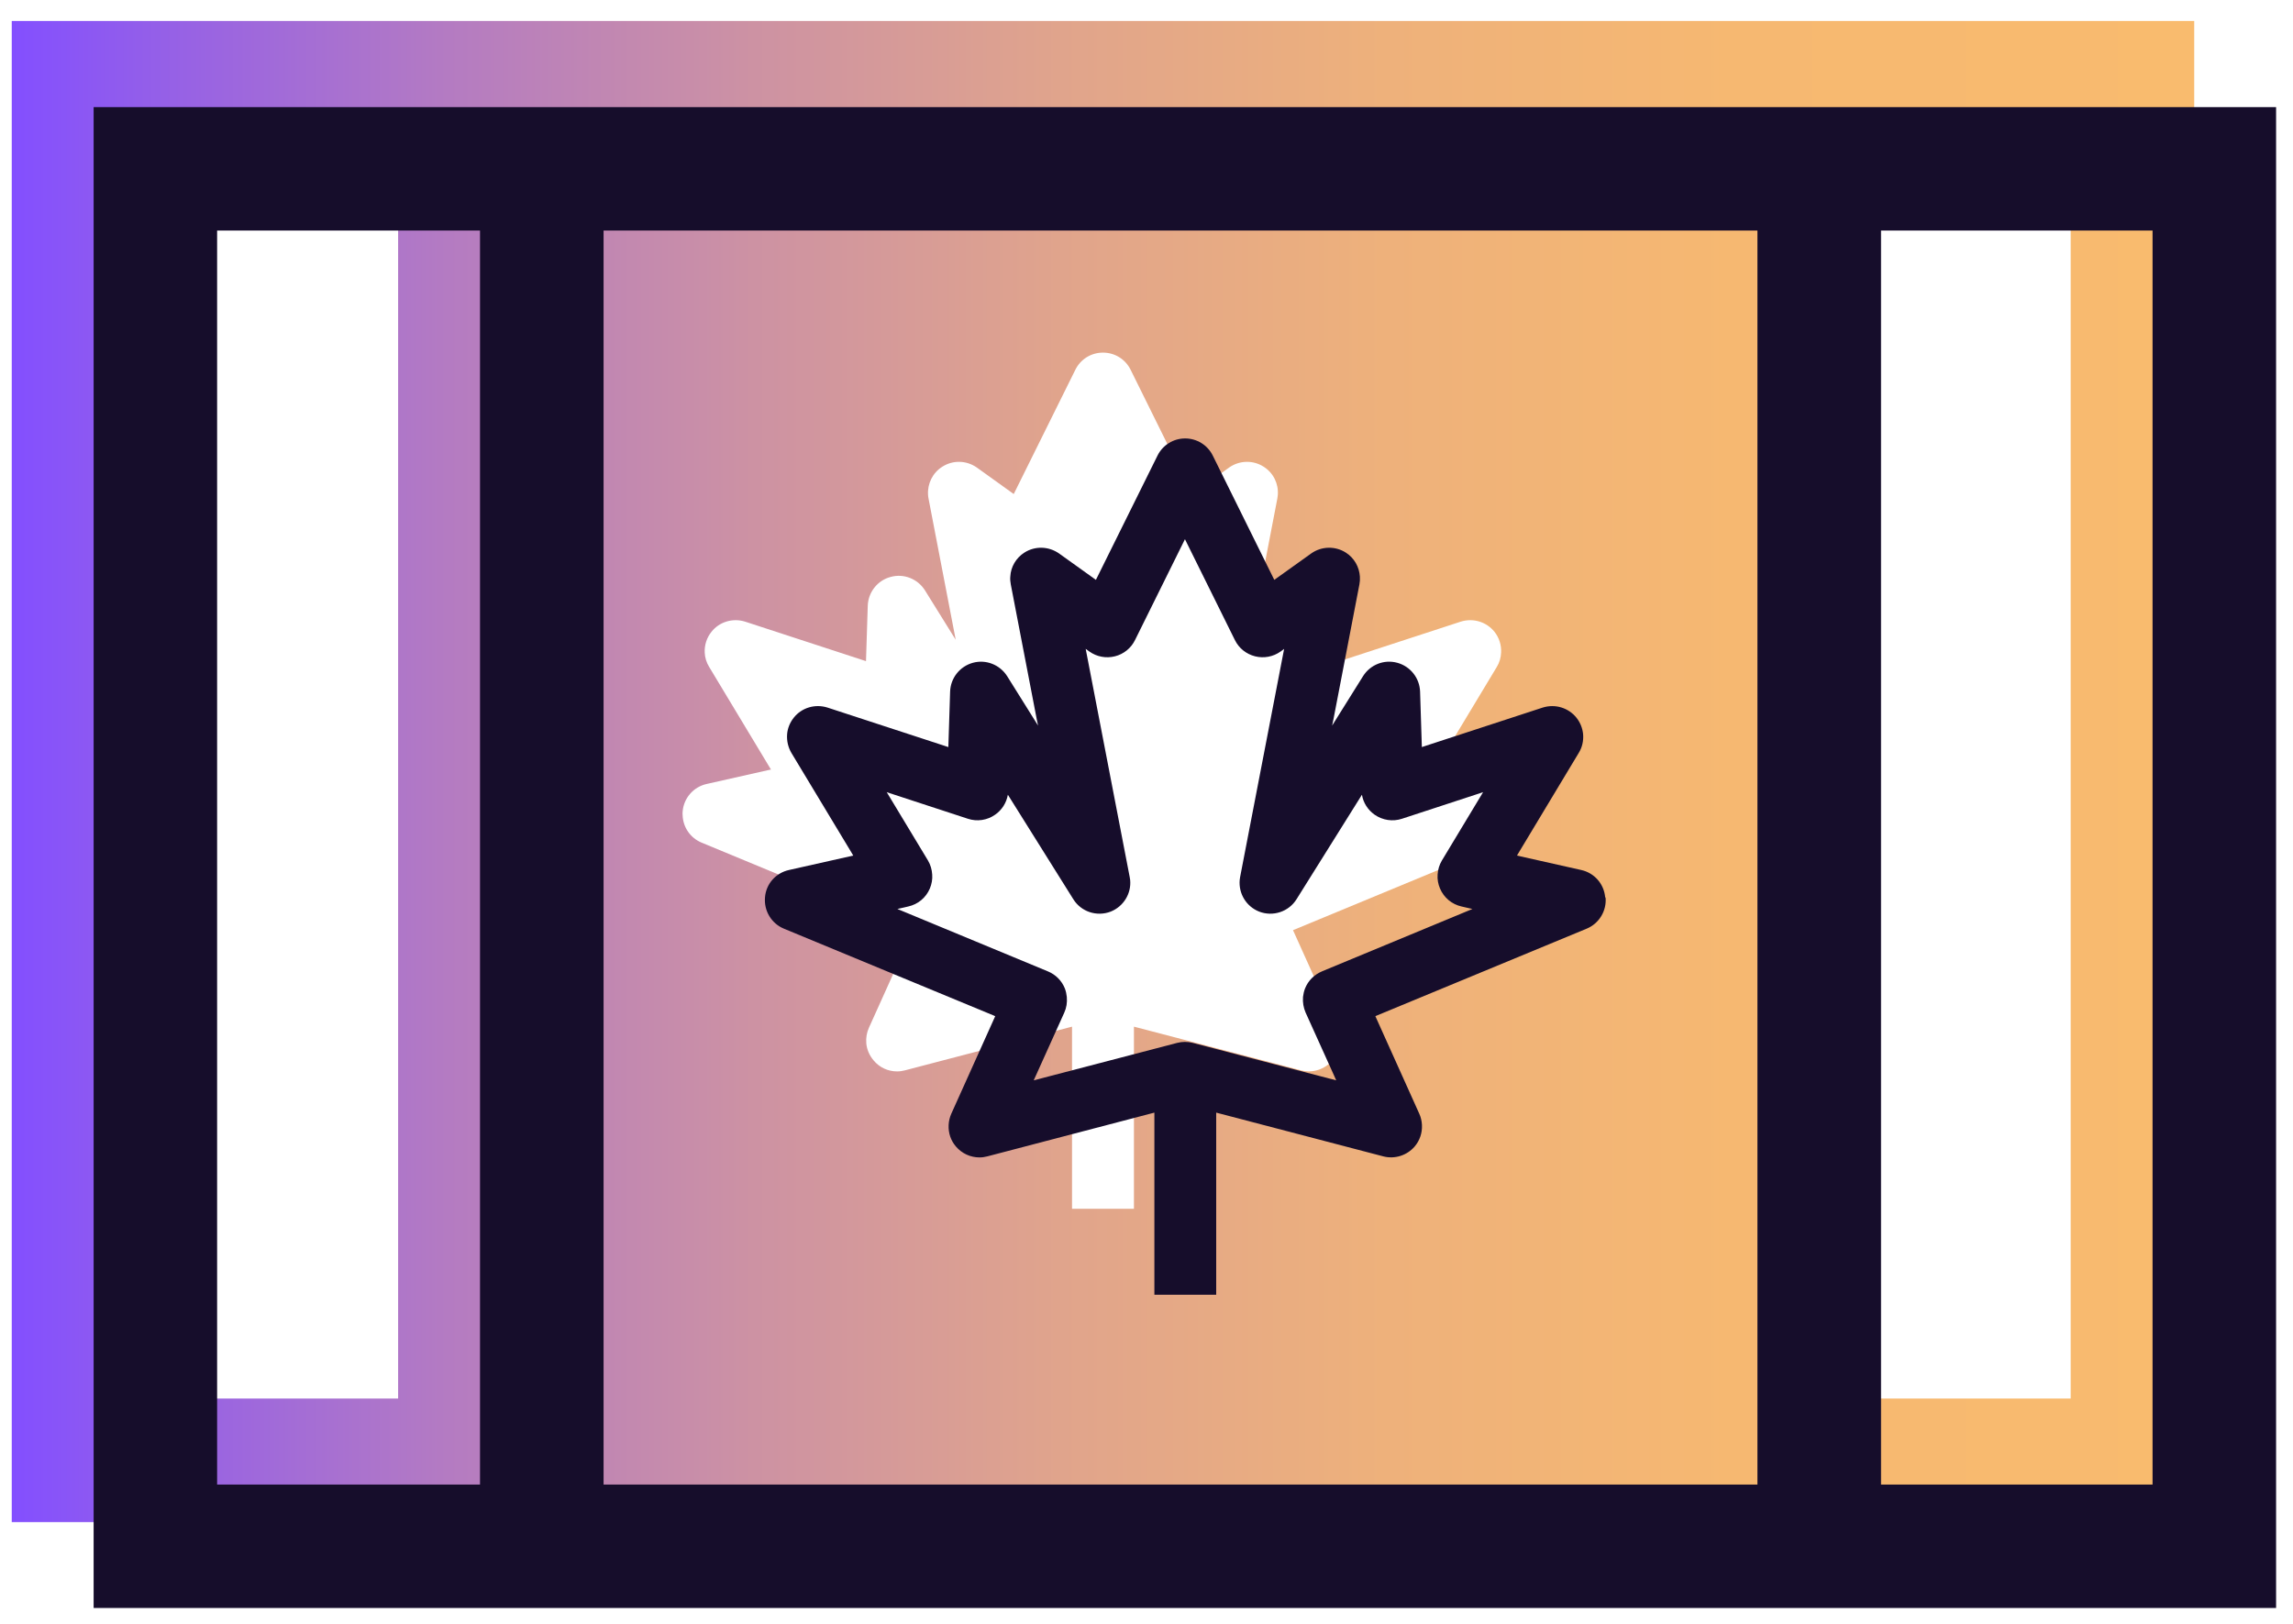
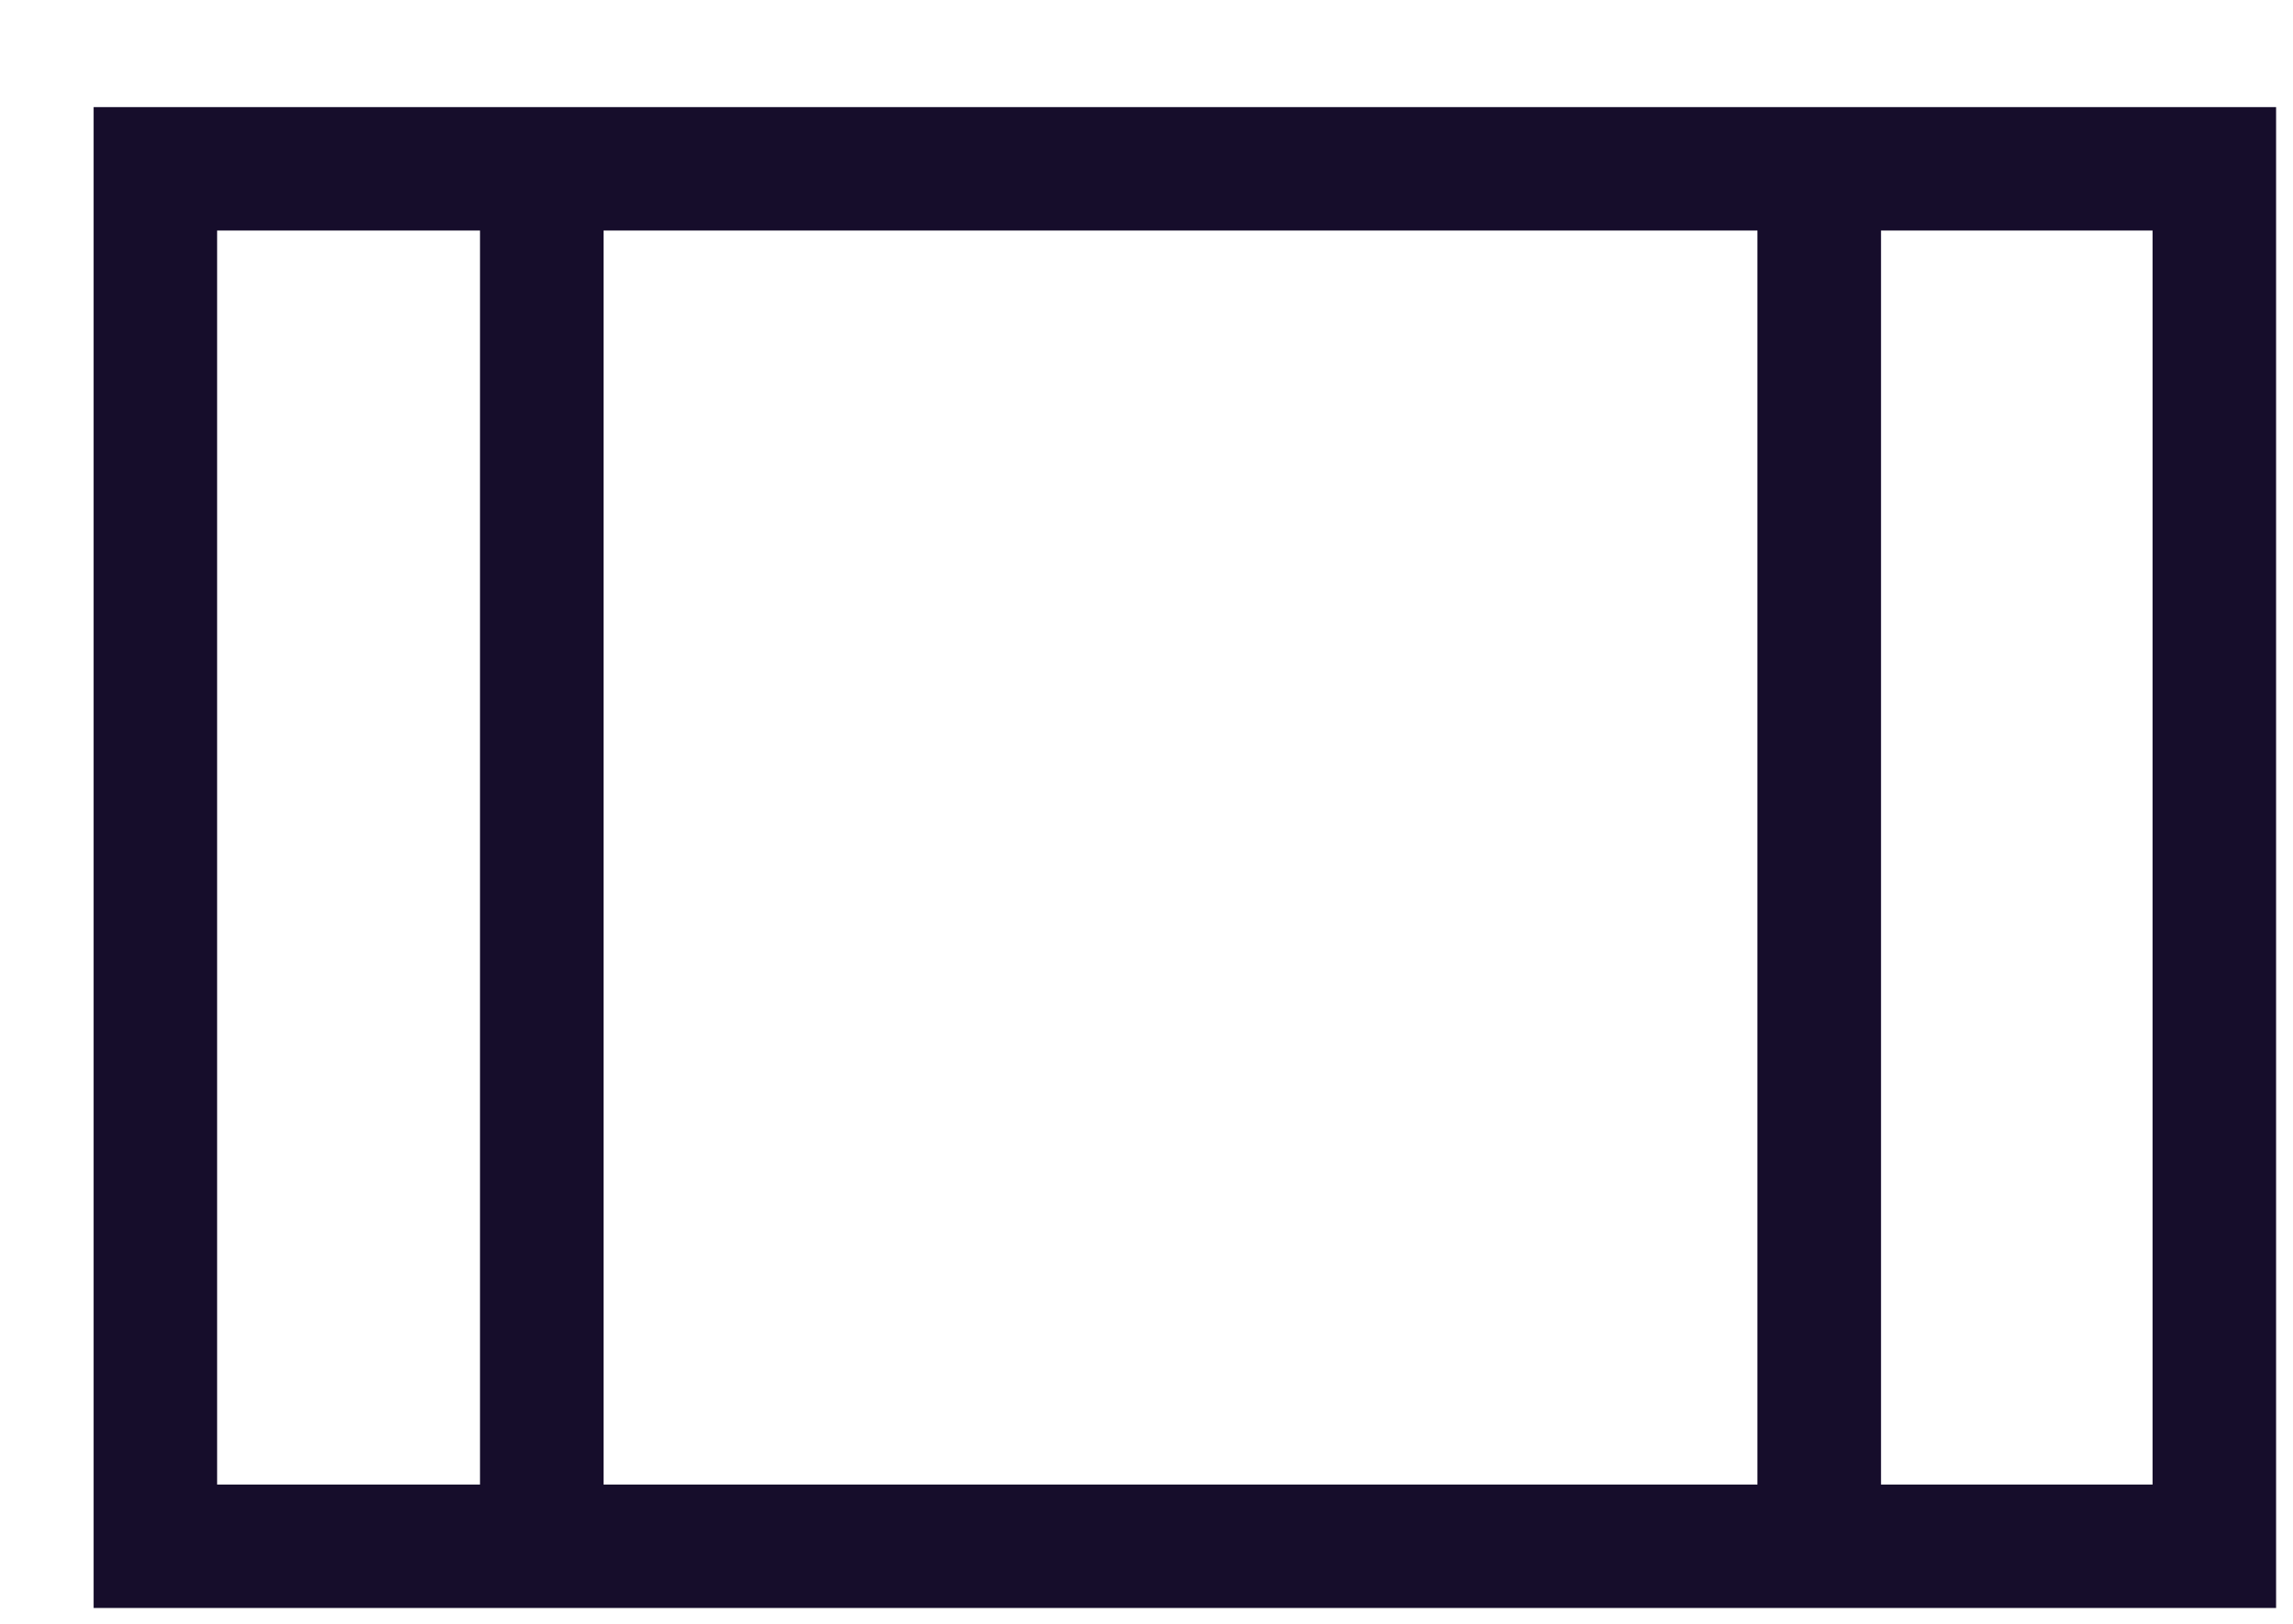
<svg xmlns="http://www.w3.org/2000/svg" width="48" height="34" viewBox="0 0 48 34" fill="none">
  <g clip-path="url(#clip0_585_1626)">
-     <path d="M0.246 0.439V31.869H45.932V0.439H0.246ZM31.888 17.074C31.878 17.323 31.726 17.546 31.491 17.643L27.067 19.476L27.1 19.549L27.989 21.52C28.034 21.621 28.05 21.731 28.044 21.838C28.044 21.838 28.044 21.839 28.044 21.842C28.032 21.972 27.979 22.099 27.892 22.201C27.732 22.393 27.475 22.474 27.235 22.411L23.737 21.496V25.31H22.441V21.496L18.943 22.411C18.89 22.425 18.835 22.433 18.779 22.433C18.59 22.433 18.41 22.352 18.286 22.201C18.199 22.099 18.145 21.972 18.134 21.842C18.134 21.842 18.134 21.841 18.134 21.838C18.126 21.731 18.143 21.621 18.189 21.52L19.078 19.549L19.109 19.476L14.687 17.643C14.452 17.546 14.3 17.323 14.29 17.076C14.286 17.047 14.288 17.019 14.29 16.989C14.314 16.709 14.517 16.476 14.792 16.415L16.093 16.122L16.139 16.113L14.845 13.964C14.788 13.871 14.756 13.768 14.752 13.664C14.745 13.509 14.792 13.355 14.893 13.229C15.059 13.018 15.341 12.935 15.598 13.016L18.128 13.843L18.165 12.682C18.175 12.398 18.371 12.151 18.643 12.08C18.918 12.003 19.21 12.119 19.362 12.36L19.982 13.357L20.006 13.395L19.437 10.438C19.431 10.413 19.429 10.385 19.427 10.361C19.412 10.126 19.524 9.899 19.724 9.773C19.947 9.629 20.231 9.637 20.448 9.789L21.221 10.344L22.51 7.743C22.619 7.521 22.842 7.383 23.089 7.383C23.336 7.383 23.559 7.521 23.668 7.743L24.955 10.344L25.73 9.789C25.945 9.637 26.231 9.629 26.454 9.773C26.656 9.901 26.766 10.128 26.749 10.361C26.747 10.387 26.743 10.415 26.739 10.438L26.17 13.395L26.196 13.357L26.816 12.36C26.968 12.119 27.26 12.005 27.533 12.08C27.807 12.153 28.001 12.398 28.011 12.682L28.05 13.841L30.578 13.016C30.837 12.935 31.115 13.018 31.285 13.229C31.384 13.355 31.431 13.509 31.423 13.662C31.419 13.768 31.39 13.871 31.333 13.964L30.039 16.113L30.084 16.122L31.384 16.415C31.66 16.476 31.864 16.709 31.888 16.989C31.888 17.019 31.888 17.047 31.888 17.074ZM8.334 29.282H2.831V3.026H8.334V29.282ZM43.346 29.282H37.663V3.026H43.346V29.282Z" fill="url(#paint0_linear_585_1626)" />
    <path d="M1.96 2.242V33.67H47.646V2.242H1.96ZM39.376 4.827H45.06V31.083H39.376V4.827ZM12.635 4.827H36.789V31.083H12.635V4.827ZM4.545 4.827H10.048V31.083H4.545V4.827Z" fill="#160D2B" />
-     <path d="M33.602 18.791C33.578 18.506 33.375 18.277 33.1 18.216L31.755 17.914L31.801 17.837L33.049 15.763C33.122 15.644 33.15 15.51 33.14 15.376C33.128 15.249 33.082 15.131 33.001 15.028C32.831 14.817 32.553 14.734 32.294 14.815L29.764 15.642L29.727 14.481C29.717 14.195 29.523 13.952 29.249 13.877C28.974 13.802 28.684 13.916 28.532 14.159L27.886 15.192L27.912 15.068L28.457 12.236C28.467 12.182 28.471 12.127 28.467 12.074C28.455 11.872 28.348 11.681 28.172 11.57C27.949 11.428 27.663 11.436 27.448 11.588L26.675 12.141L25.388 9.54C25.279 9.318 25.054 9.18 24.809 9.18C24.564 9.18 24.339 9.318 24.23 9.54L22.941 12.141L22.169 11.588C21.951 11.436 21.667 11.428 21.444 11.57C21.268 11.682 21.159 11.87 21.149 12.072C21.143 12.125 21.149 12.18 21.159 12.236L21.704 15.068L21.73 15.192L21.084 14.159C20.932 13.918 20.64 13.802 20.367 13.877C20.093 13.952 19.899 14.195 19.889 14.481L19.852 15.642L17.322 14.815C17.065 14.734 16.783 14.815 16.615 15.028C16.534 15.131 16.486 15.251 16.477 15.374C16.467 15.508 16.496 15.644 16.567 15.765L17.816 17.837L17.861 17.914L16.516 18.216C16.24 18.277 16.036 18.506 16.014 18.788C15.989 19.071 16.149 19.336 16.409 19.444L20.802 21.263L20.833 21.277L19.913 23.321C19.88 23.396 19.862 23.473 19.858 23.554C19.858 23.554 19.858 23.555 19.858 23.558C19.85 23.718 19.901 23.878 20.01 24.005C20.134 24.151 20.314 24.234 20.504 24.234C20.559 24.234 20.614 24.226 20.668 24.212L24.165 23.296V27.109H25.459V23.296L28.957 24.212C29.198 24.275 29.454 24.192 29.614 24.005C29.723 23.876 29.774 23.716 29.766 23.558C29.766 23.558 29.766 23.557 29.766 23.554C29.762 23.475 29.745 23.396 29.711 23.321L28.791 21.277L28.822 21.263L33.215 19.444C33.475 19.336 33.635 19.071 33.61 18.791H33.602ZM27.673 20.339C27.511 20.406 27.383 20.534 27.319 20.696C27.296 20.754 27.284 20.813 27.276 20.874V20.88C27.268 20.989 27.286 21.099 27.331 21.202L27.928 22.523L27.971 22.62L24.969 21.836C24.86 21.808 24.75 21.808 24.641 21.836L21.639 22.62L21.683 22.523L22.279 21.202C22.325 21.101 22.342 20.989 22.332 20.88V20.874C22.326 20.815 22.313 20.754 22.291 20.696C22.226 20.534 22.099 20.406 21.937 20.339L18.785 19.032L18.918 19.002L19.012 18.98C19.216 18.935 19.384 18.796 19.465 18.603C19.504 18.51 19.522 18.409 19.514 18.311C19.508 18.208 19.479 18.107 19.425 18.016L18.562 16.586L18.627 16.608L20.261 17.143C20.454 17.207 20.666 17.175 20.831 17.058C20.974 16.96 21.068 16.808 21.098 16.64L22.467 18.826C22.631 19.091 22.96 19.199 23.251 19.087C23.519 18.98 23.685 18.709 23.658 18.425C23.654 18.403 23.652 18.384 23.648 18.362L22.727 13.586L22.747 13.6L22.805 13.642C22.959 13.752 23.154 13.788 23.338 13.742C23.521 13.697 23.677 13.571 23.76 13.401L24.805 11.29L25.85 13.401C25.933 13.571 26.087 13.695 26.273 13.742C26.456 13.788 26.652 13.752 26.806 13.642L26.861 13.602L26.881 13.586L25.96 18.362C25.957 18.384 25.955 18.403 25.951 18.423C25.925 18.712 26.089 18.98 26.358 19.087C26.646 19.199 26.978 19.091 27.142 18.826L28.51 16.64C28.538 16.81 28.635 16.96 28.775 17.058C28.943 17.175 29.154 17.207 29.348 17.143L30.981 16.608L31.046 16.586L30.183 18.018C30.13 18.107 30.1 18.208 30.094 18.311C30.086 18.409 30.104 18.51 30.144 18.603C30.224 18.794 30.392 18.935 30.596 18.98L30.691 19.002L30.823 19.032L27.671 20.339H27.673Z" fill="#160D2B" />
  </g>
  <defs>
    <linearGradient id="paint0_linear_585_1626" x1="0.246" y1="16.154" x2="45.932" y2="16.154" gradientUnits="userSpaceOnUse">
      <stop stop-color="#834FFF" />
      <stop offset="0.07" stop-color="#9560E7" />
      <stop offset="0.2" stop-color="#B47BC2" />
      <stop offset="0.34" stop-color="#CD92A3" />
      <stop offset="0.48" stop-color="#E0A48C" />
      <stop offset="0.63" stop-color="#EEB17B" />
      <stop offset="0.79" stop-color="#F6B871" />
      <stop offset="1" stop-color="#F9BB6E" />
    </linearGradient>
    <clipPath id="clip0_585_1626">
      <rect width="47.4" height="33.229" fill="white" transform="translate(0.246 0.439)" />
    </clipPath>
  </defs>
</svg>